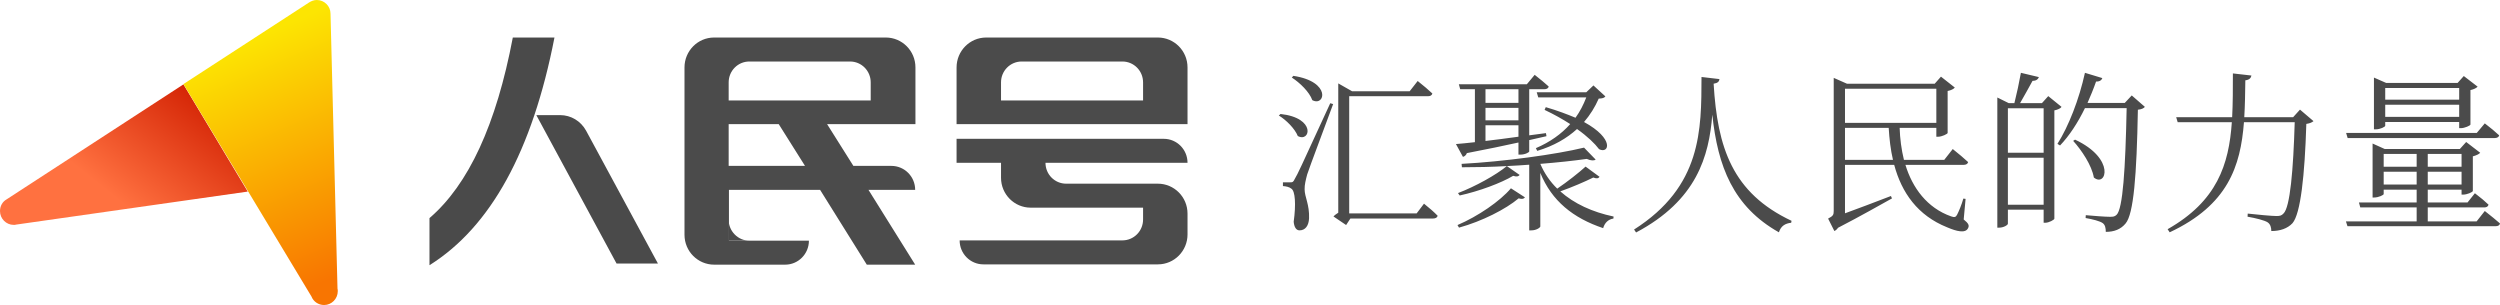
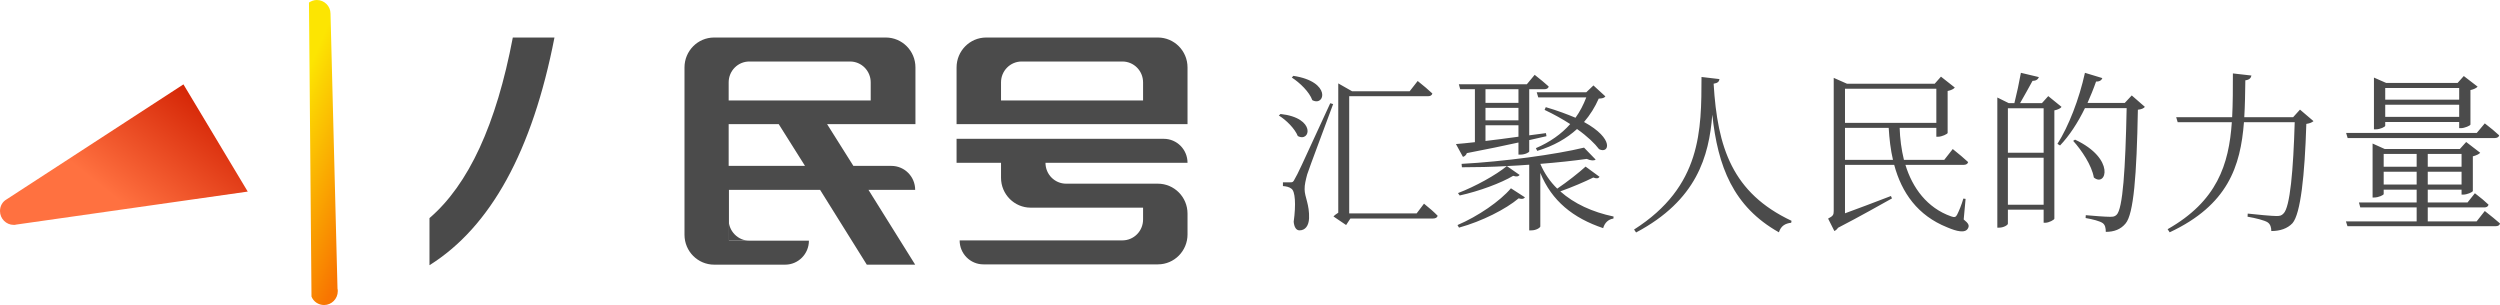
<svg xmlns="http://www.w3.org/2000/svg" fill="none" viewBox="0 0 163.778 20" class="design-iconfont">
  <defs>
    <linearGradient x1=".401" y1=".714" x2="1.012" y2=".278" id="x7bu6u77v__svh8sfjfub">
      <stop offset="0%" stop-color="#FF7140" />
      <stop offset="100%" stop-color="#D11F01" />
    </linearGradient>
    <linearGradient x1=".468" y1=".123" x2=".657" y2=".981" id="x7bu6u77v__1poksioyzc">
      <stop offset="0%" stop-color="#FCE502" />
      <stop offset="100%" stop-color="#F87501" />
    </linearGradient>
    <clipPath id="x7bu6u77v__wa88cm7p8a">
      <rect width="77.778" height="20" rx="0" />
    </clipPath>
  </defs>
  <g clip-path="url(#x7bu6u77v__wa88cm7p8a)">
    <path d="M57.041,6.561L57.041,4.029L47.736,4.029L47.736,6.58L57.041,6.58L57.041,6.561ZM57.041,8.132L54.184,8.132L55.906,10.868L58.397,10.868C59.258,10.868,59.954,11.57,59.954,12.439L56.895,12.439L59.954,17.338L56.785,17.338L53.726,12.439L47.754,12.439L47.754,15.766L52.993,15.766C52.993,16.635,52.297,17.338,51.436,17.338L47.754,17.338L46.783,17.338C45.721,17.338,44.842,16.469,44.842,15.378L44.842,4.417C44.842,3.345,45.703,2.458,46.783,2.458L47.754,2.458L57.06,2.458L58.031,2.458C59.093,2.458,59.972,3.326,59.972,4.417L59.972,8.132L57.041,8.132ZM47.736,8.132L47.736,10.868L52.737,10.868L51.015,8.132L47.736,8.132ZM55.686,4.029L57.041,4.029L57.041,5.397C57.041,4.639,56.437,4.029,55.686,4.029ZM49.092,4.029C48.341,4.029,47.736,4.639,47.736,5.397L47.736,4.029L49.092,4.029Z" fill="#4B4B4B" />
    <path d="M49.092,15.767L47.736,15.767L47.736,14.399C47.736,15.138,48.341,15.767,49.092,15.767Z" fill="#4B4B4B" />
    <path d="M75.855,2.458C76.917,2.458,77.796,3.326,77.796,4.417L77.796,8.132L62.666,8.132L62.666,6.561L62.666,4.417C62.666,3.345,63.527,2.458,64.607,2.458L65.578,2.458L75.855,2.458ZM74.884,5.397C74.884,4.639,74.279,4.029,73.528,4.029L66.934,4.029C66.183,4.029,65.578,4.639,65.578,5.397L65.578,6.58L74.884,6.58L74.884,5.397Z" fill="#4B4B4B" />
    <path d="M75.855,12.033C76.917,12.033,77.796,12.902,77.796,13.992L77.796,15.36C77.796,16.432,76.935,17.319,75.855,17.319L64.424,17.319C63.563,17.319,62.867,16.617,62.867,15.748L73.528,15.748C74.279,15.748,74.884,15.138,74.884,14.38L74.884,13.604L68.491,13.604L67.52,13.604C66.458,13.604,65.578,12.735,65.578,11.645L65.578,10.665L62.666,10.665L62.666,9.094L76.239,9.094C77.1,9.094,77.796,9.796,77.796,10.665L68.491,10.665C68.491,11.423,69.095,12.033,69.846,12.033L75.855,12.033Z" fill="#4B4B4B" />
    <path d="M33.595,2.458L36.324,2.458C34.877,9.888,32.148,14.861,28.136,17.374C28.136,15.304,28.136,14.269,28.136,14.288C30.701,12.088,32.514,8.151,33.595,2.458Z" fill="#4A4A4A" />
-     <path d="M35.134,7.541L36.691,7.541C37.405,7.541,38.046,7.929,38.394,8.558L43.102,17.264L40.391,17.264L35.134,7.541Z" fill="#4A4A4A" />
    <path d="M1.062,14.713C1.007,14.732,0.953,14.732,0.898,14.732C0.403,14.732,0,14.325,0,13.826C0,13.494,0.165,13.216,0.421,13.068L12.017,5.527L16.23,12.551L1.062,14.713Z" fill="url(#x7bu6u77v__svh8sfjfub)" />
-     <path d="M20.241,0.166C20.388,0.074,20.553,0,20.754,0C21.249,0,21.652,0.407,21.652,0.887L22.11,18.909C22.128,18.965,22.128,19.02,22.128,19.076C22.128,19.575,21.725,19.982,21.231,19.982C20.864,19.982,20.534,19.76,20.406,19.427L12.017,5.508L20.241,0.166Z" fill="url(#x7bu6u77v__1poksioyzc)" />
+     <path d="M20.241,0.166C20.388,0.074,20.553,0,20.754,0C21.249,0,21.652,0.407,21.652,0.887L22.11,18.909C22.128,18.965,22.128,19.02,22.128,19.076C22.128,19.575,21.725,19.982,21.231,19.982C20.864,19.982,20.534,19.76,20.406,19.427L20.241,0.166Z" fill="url(#x7bu6u77v__1poksioyzc)" />
  </g>
  <path d="M84.628,5.081C85.154,5.418,85.781,6.024,85.971,6.561C86.799,7.009,87.246,5.351,84.729,4.969L84.628,5.081ZM83.778,7.568C84.259,7.859,84.829,8.43,85.02,8.911C85.836,9.358,86.25,7.725,83.89,7.467L83.778,7.568ZM87.146,6.763C85.053,11.316,85.053,11.316,84.829,11.708C84.718,11.943,84.673,11.943,84.539,11.943L84.046,11.943L84.046,12.189C84.281,12.211,84.449,12.245,84.595,12.357C84.852,12.514,84.908,13.386,84.751,14.529C84.785,14.888,84.919,15.091,85.132,15.091C85.512,15.091,85.736,14.787,85.758,14.304C85.792,13.397,85.467,12.905,85.467,12.402C85.456,12.122,85.546,11.764,85.635,11.428C85.814,10.88,86.821,8.228,87.336,6.818L87.146,6.763ZM92.807,13.979L88.388,13.979L88.388,6.304L93.546,6.304C93.702,6.304,93.803,6.248,93.836,6.125Q93.467,5.777,92.874,5.306L92.348,5.979L88.578,5.979L87.671,5.463L87.671,13.935C87.548,14.013,87.425,14.102,87.358,14.181L88.186,14.742L88.466,14.315L93.881,14.315C94.038,14.315,94.15,14.259,94.183,14.136Q93.848,13.789,93.288,13.342L92.807,13.979ZM100.774,6.382L103.918,6.382C103.739,6.852,103.504,7.311,103.213,7.714C102.676,7.49,102.038,7.244,101.266,7.02L101.188,7.199C101.803,7.49,102.362,7.803,102.866,8.128C102.295,8.777,101.534,9.314,100.617,9.705L100.706,9.884C101.792,9.56,102.653,9.056,103.313,8.452C103.996,8.933,104.488,9.414,104.757,9.772C105.406,10.108,105.797,9.101,103.772,7.993C104.175,7.523,104.488,7.02,104.734,6.46C104.992,6.449,105.092,6.416,105.171,6.315L104.388,5.597L103.918,6.046L100.673,6.046L100.774,6.382ZM97.316,8.206L99.476,8.206L99.476,8.956C98.704,9.067,97.954,9.157,97.316,9.235L97.316,8.206ZM99.476,5.845L99.476,6.74L97.316,6.74L97.316,5.845L99.476,5.845ZM97.316,7.065L99.476,7.065L99.476,7.881L97.316,7.881L97.316,7.065ZM95.839,10.276C95.94,10.253,96.052,10.164,96.097,10.03C97.417,9.772,98.536,9.549,99.476,9.336L99.476,10.13L99.588,10.13C99.934,10.13,100.169,9.974,100.181,9.929L100.181,9.179C100.595,9.09,100.964,9,101.311,8.922L101.277,8.721L100.181,8.866L100.181,5.845L101.165,5.845C101.322,5.845,101.434,5.789,101.456,5.666Q101.098,5.341,100.539,4.902L100.024,5.521L95.571,5.521L95.66,5.845L96.623,5.845L96.623,9.314C96.119,9.37,95.694,9.414,95.381,9.437L95.839,10.276ZM95.582,14.912C97.092,14.497,98.648,13.701,99.487,12.995C99.733,13.062,99.823,13.028,99.901,12.928L98.983,12.335C98.278,13.174,96.824,14.172,95.481,14.744L95.582,14.912ZM103.873,10.914C103.459,11.294,102.664,11.921,102.016,12.358C101.546,11.899,101.176,11.361,100.908,10.735C102.038,10.645,103.078,10.533,103.951,10.41C104.22,10.533,104.432,10.533,104.533,10.455L103.772,9.671C101.937,10.119,98.502,10.589,95.75,10.735L95.772,10.958C96.734,10.958,97.73,10.936,98.715,10.88C98.01,11.462,96.656,12.213,95.515,12.649L95.627,12.806C96.902,12.526,98.346,11.988,99.129,11.518C99.375,11.596,99.464,11.563,99.554,11.462L98.715,10.88C99.207,10.858,99.711,10.824,100.181,10.79L100.181,15.092L100.315,15.092C100.662,15.092,100.908,14.902,100.908,14.834L100.908,11.328C101.657,13.165,103.056,14.285,105.025,14.946C105.126,14.588,105.372,14.364,105.697,14.319L105.708,14.185C104.32,13.893,103.123,13.344,102.217,12.537C102.978,12.268,103.839,11.899,104.376,11.63C104.611,11.719,104.712,11.686,104.79,11.585L103.873,10.914ZM111.468,5.043C111.457,8.514,111.49,12.207,107.05,15.037L107.181,15.23C111.155,13.121,111.96,10.248,112.175,7.512C112.532,10.9,113.541,13.533,116.538,15.219C116.673,14.797,116.953,14.637,117.343,14.593L117.365,14.465C113.493,12.641,112.51,9.679,112.262,5.484C112.543,5.44,112.623,5.338,112.645,5.181L111.468,5.043ZM120.868,10.473L120.868,8.376L123.731,8.376C123.775,9.111,123.855,9.811,124.011,10.473L120.868,10.473ZM120.868,5.811L126.852,5.811L126.852,8.051L120.868,8.051L120.868,5.811ZM128.768,13.03L128.622,13.008C128.509,13.409,128.331,13.832,128.218,14.054C128.131,14.232,128.04,14.254,127.817,14.174C126.248,13.62,125.286,12.309,124.827,10.801L128.633,10.801C128.79,10.801,128.903,10.743,128.936,10.619Q128.542,10.255,127.927,9.763L127.369,10.473L124.729,10.473C124.561,9.789,124.47,9.075,124.448,8.376L126.852,8.376L126.852,8.958L126.965,8.958C127.224,8.958,127.581,8.773,127.592,8.714L127.592,5.961C127.817,5.917,127.996,5.826,128.061,5.735L127.155,5.021L126.743,5.487L121.003,5.487L120.129,5.101L120.129,13.821C120.129,14.076,120.085,14.152,119.761,14.32L120.172,15.136C120.242,15.103,120.34,15.037,120.409,14.924C121.862,14.174,123.185,13.42,123.946,12.998L123.877,12.841C122.769,13.263,121.673,13.686,120.868,13.974L120.868,10.801L124.091,10.801C124.583,12.633,125.632,14.119,127.559,14.891C128.163,15.15,128.768,15.314,128.936,14.935C129.012,14.779,128.979,14.644,128.644,14.378L128.768,13.03ZM131.539,13.413L131.539,10.335L133.881,10.335L133.881,13.413L131.539,13.413ZM133.881,7.094L133.881,10.007L131.539,10.007L131.539,7.094L133.881,7.094ZM134.184,6.296L133.768,6.758L132.337,6.758C132.603,6.296,132.927,5.713,133.153,5.298C133.375,5.298,133.51,5.207,133.568,5.05L132.392,4.77C132.29,5.353,132.111,6.183,131.965,6.758L131.598,6.758L130.847,6.387L130.847,14.913L130.971,14.913C131.273,14.913,131.539,14.735,131.539,14.658L131.539,13.737L133.881,13.737L133.881,14.593L133.991,14.593C134.227,14.593,134.573,14.403,134.584,14.327L134.584,7.232C134.81,7.188,134.999,7.094,135.054,7.002L134.184,6.296ZM139.654,6.252L139.195,6.744L136.755,6.744C136.955,6.285,137.148,5.826,137.316,5.342C137.56,5.353,137.684,5.24,137.727,5.116L136.587,4.77C136.209,6.5,135.513,8.285,134.785,9.425L134.956,9.53C135.557,8.9,136.118,8.051,136.587,7.083L139.319,7.083C139.239,11.056,139.071,13.704,138.656,14.076C138.536,14.185,138.456,14.203,138.223,14.203C137.953,14.203,137.148,14.145,136.642,14.097L136.631,14.283C137.09,14.363,137.571,14.484,137.753,14.618C137.91,14.731,137.953,14.942,137.953,15.19C138.5,15.19,138.937,15.023,139.25,14.64C139.778,14.017,139.978,11.49,140.055,7.188C140.302,7.163,140.437,7.094,140.514,7.002L139.654,6.252ZM135.815,9.228C136.376,9.847,137.035,10.834,137.17,11.628C137.975,12.295,138.623,10.404,135.939,9.148L135.815,9.228ZM150.675,7.181L150.227,7.676L147.025,7.676C147.073,6.9,147.084,6.085,147.095,5.262C147.364,5.229,147.463,5.105,147.495,4.948L146.279,4.81C146.279,5.804,146.279,6.762,146.231,7.676L142.564,7.676L142.662,8.004L146.21,8.004C146.02,10.787,145.237,13.18,142.003,15.015L142.138,15.219C145.951,13.431,146.781,10.9,147.004,8.004L150.329,8.004C150.238,11.118,150.027,13.602,149.59,13.992C149.466,14.119,149.378,14.152,149.131,14.152C148.839,14.152,147.856,14.061,147.251,13.992L147.24,14.196C147.765,14.287,148.359,14.433,148.559,14.567C148.737,14.691,148.796,14.902,148.796,15.136C149.378,15.136,149.859,14.968,150.183,14.622C150.719,14.003,150.988,11.461,151.09,8.117C151.323,8.084,151.469,8.015,151.56,7.935L150.675,7.181ZM161.104,5.767L161.104,6.528L156.259,6.528L156.259,5.767L161.104,5.767ZM156.259,7.658L156.259,6.863L161.104,6.863L161.104,7.658L156.259,7.658ZM156.259,7.993L161.104,7.993L161.104,8.396L161.216,8.396C161.462,8.396,161.831,8.228,161.842,8.161L161.842,5.901C162.055,5.856,162.234,5.767,162.312,5.677L161.406,4.981L161.003,5.431L156.315,5.431L155.52,5.082L155.52,8.474L155.632,8.474C155.934,8.474,156.259,8.307,156.259,8.239L156.259,7.993ZM163.42,9.045C163.576,9.045,163.699,8.989,163.722,8.866Q163.353,8.519,162.782,8.083L162.256,8.709L153.697,8.709L153.797,9.045L163.42,9.045ZM156.158,12.088L156.158,11.249L158.318,11.249L158.318,12.088L156.158,12.088ZM158.318,10.086L158.318,10.925L156.158,10.925L156.158,10.086L158.318,10.086ZM161.26,10.086L161.26,10.925L159.045,10.925L159.045,10.086L161.26,10.086ZM159.045,12.088L159.045,11.249L161.26,11.249L161.26,12.088L159.045,12.088ZM162.245,14.505L159.045,14.505L159.045,13.588L162.76,13.588C162.894,13.588,162.995,13.532,163.028,13.409Q162.692,13.084,162.133,12.659L161.652,13.263L159.045,13.263L159.045,12.424L161.26,12.424L161.26,12.749L161.372,12.749C161.618,12.749,161.976,12.592,161.999,12.514L161.999,10.242C162.211,10.186,162.413,10.097,162.48,10.007L161.562,9.302L161.148,9.761L156.225,9.761L155.431,9.403L155.431,12.939L155.532,12.939C155.834,12.939,156.158,12.771,156.158,12.715L156.158,12.424L158.318,12.424L158.318,13.263L154.536,13.263L154.625,13.588L158.318,13.588L158.318,14.505L153.685,14.505L153.786,14.819L163.487,14.819C163.643,14.819,163.755,14.763,163.778,14.639Q163.397,14.304,162.782,13.823L162.245,14.505Z" fill="#4B4B4B" />
</svg>